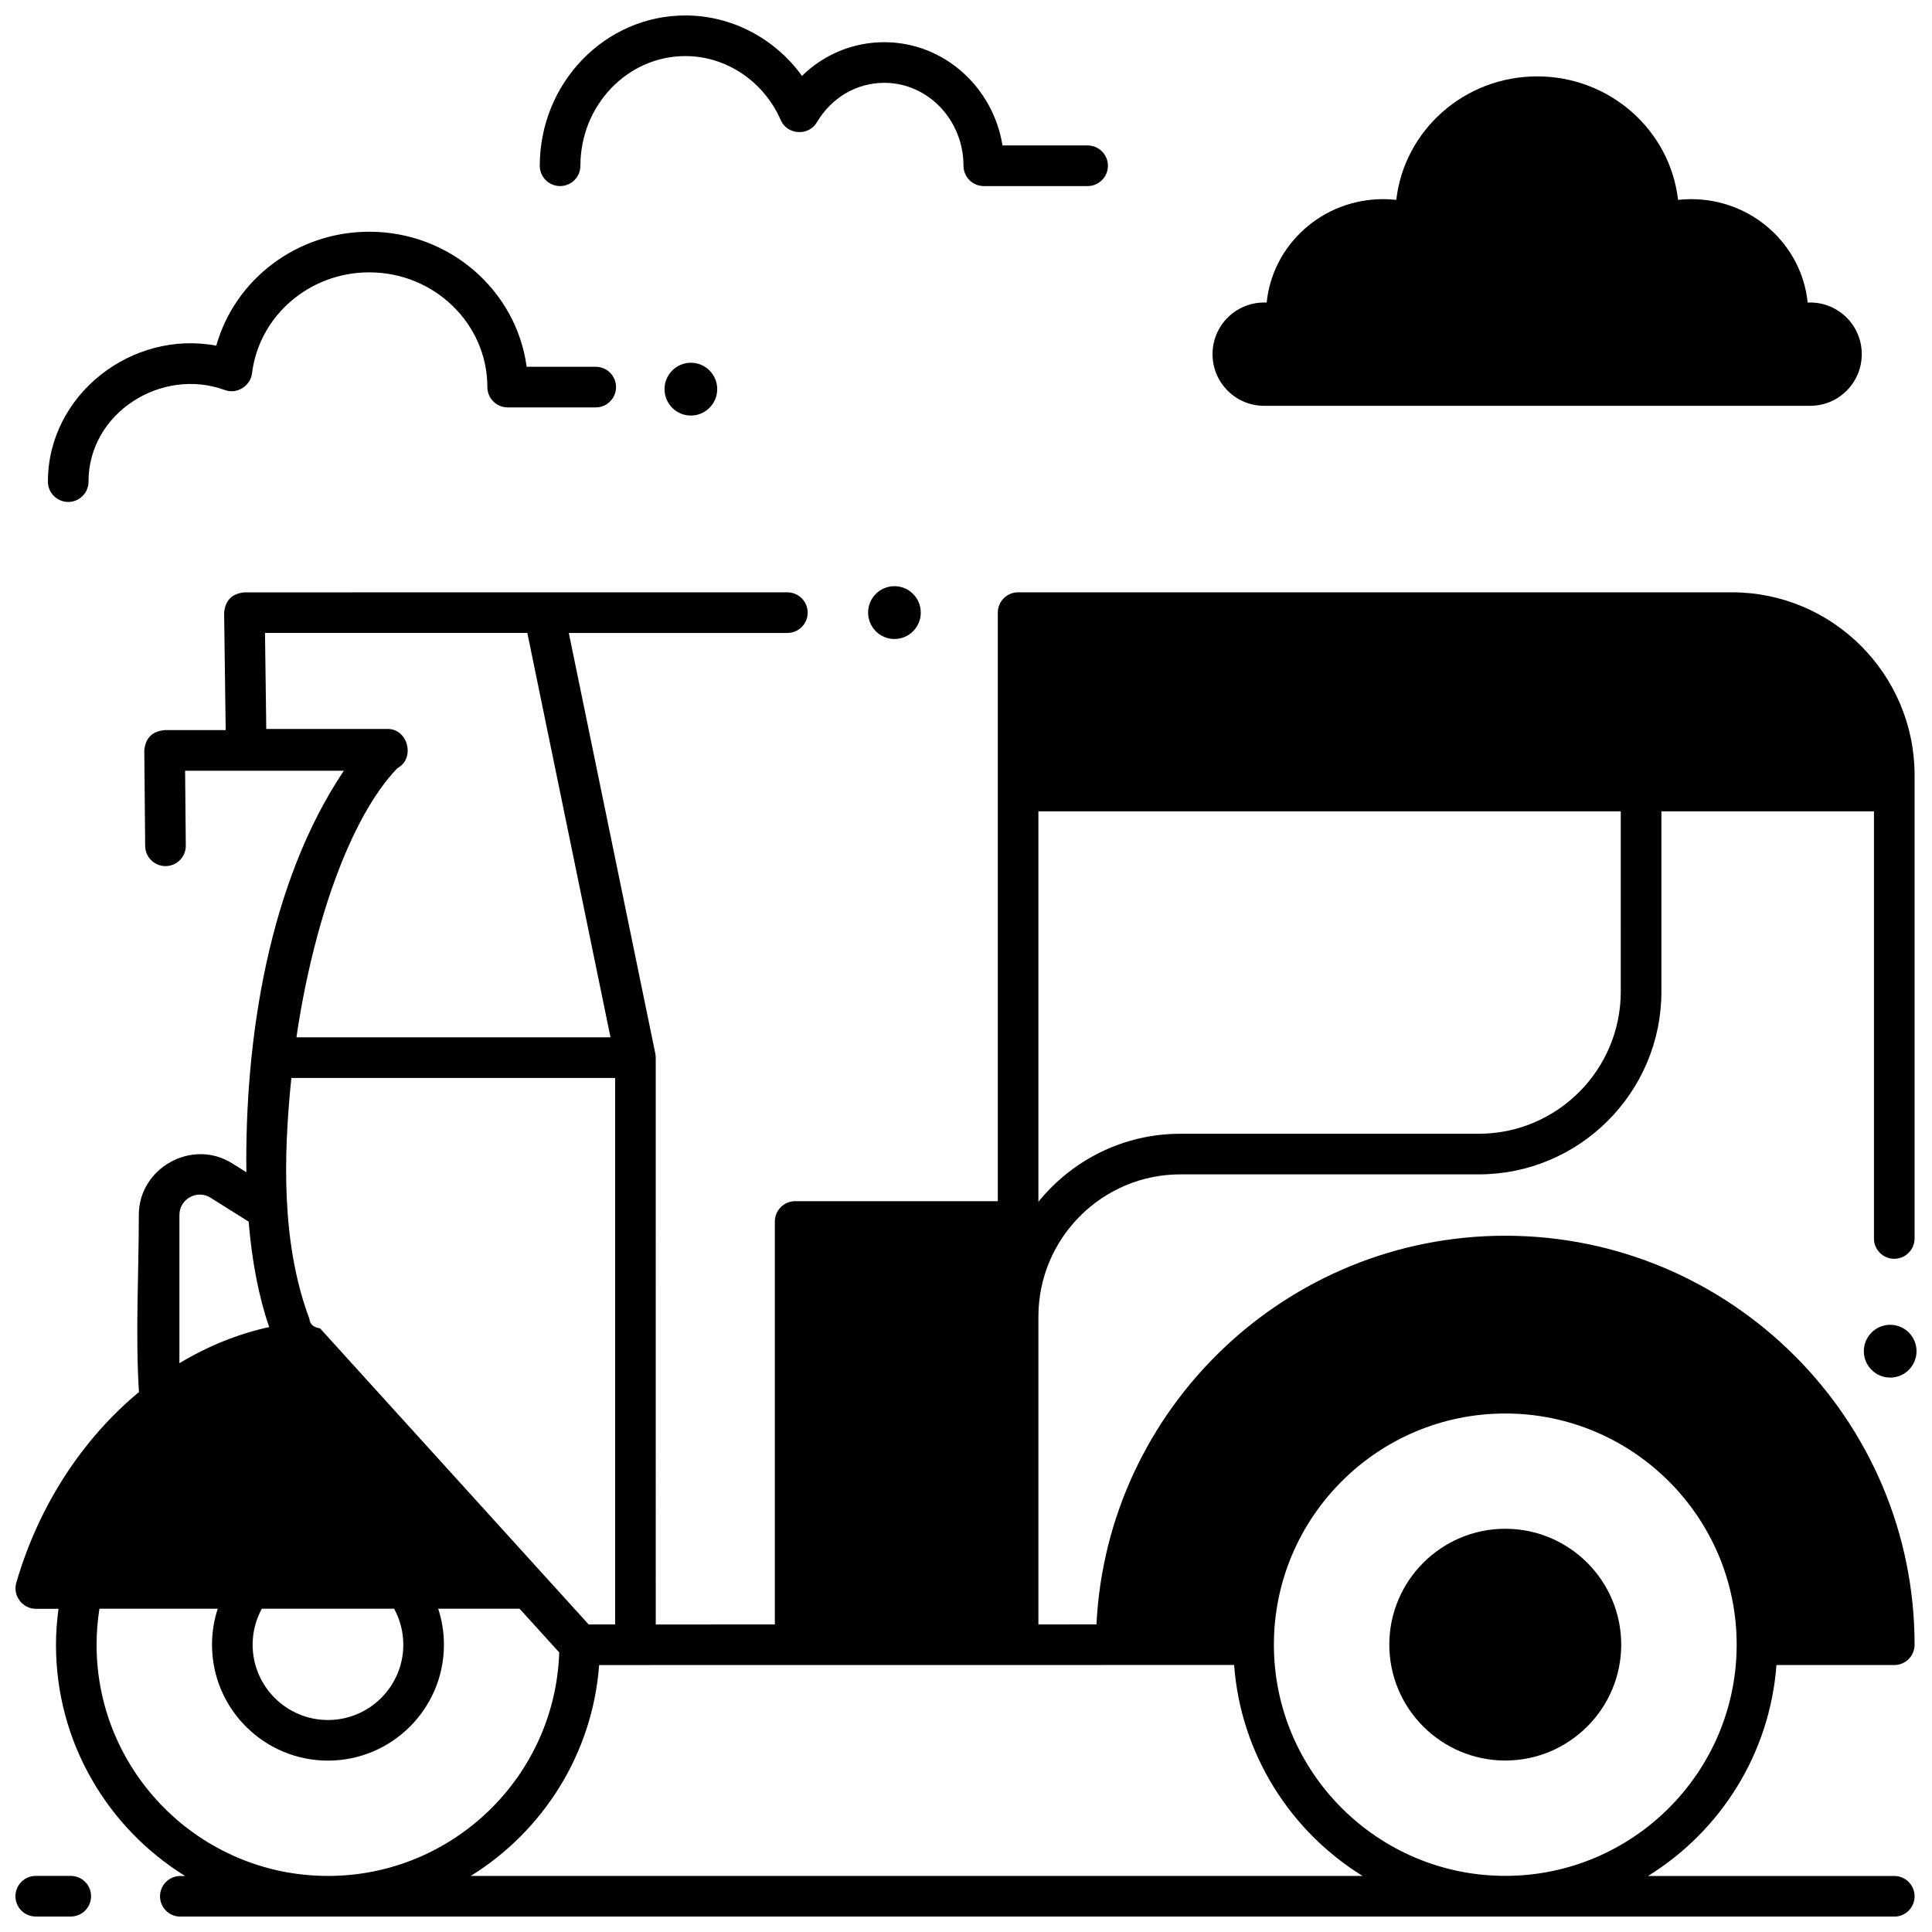
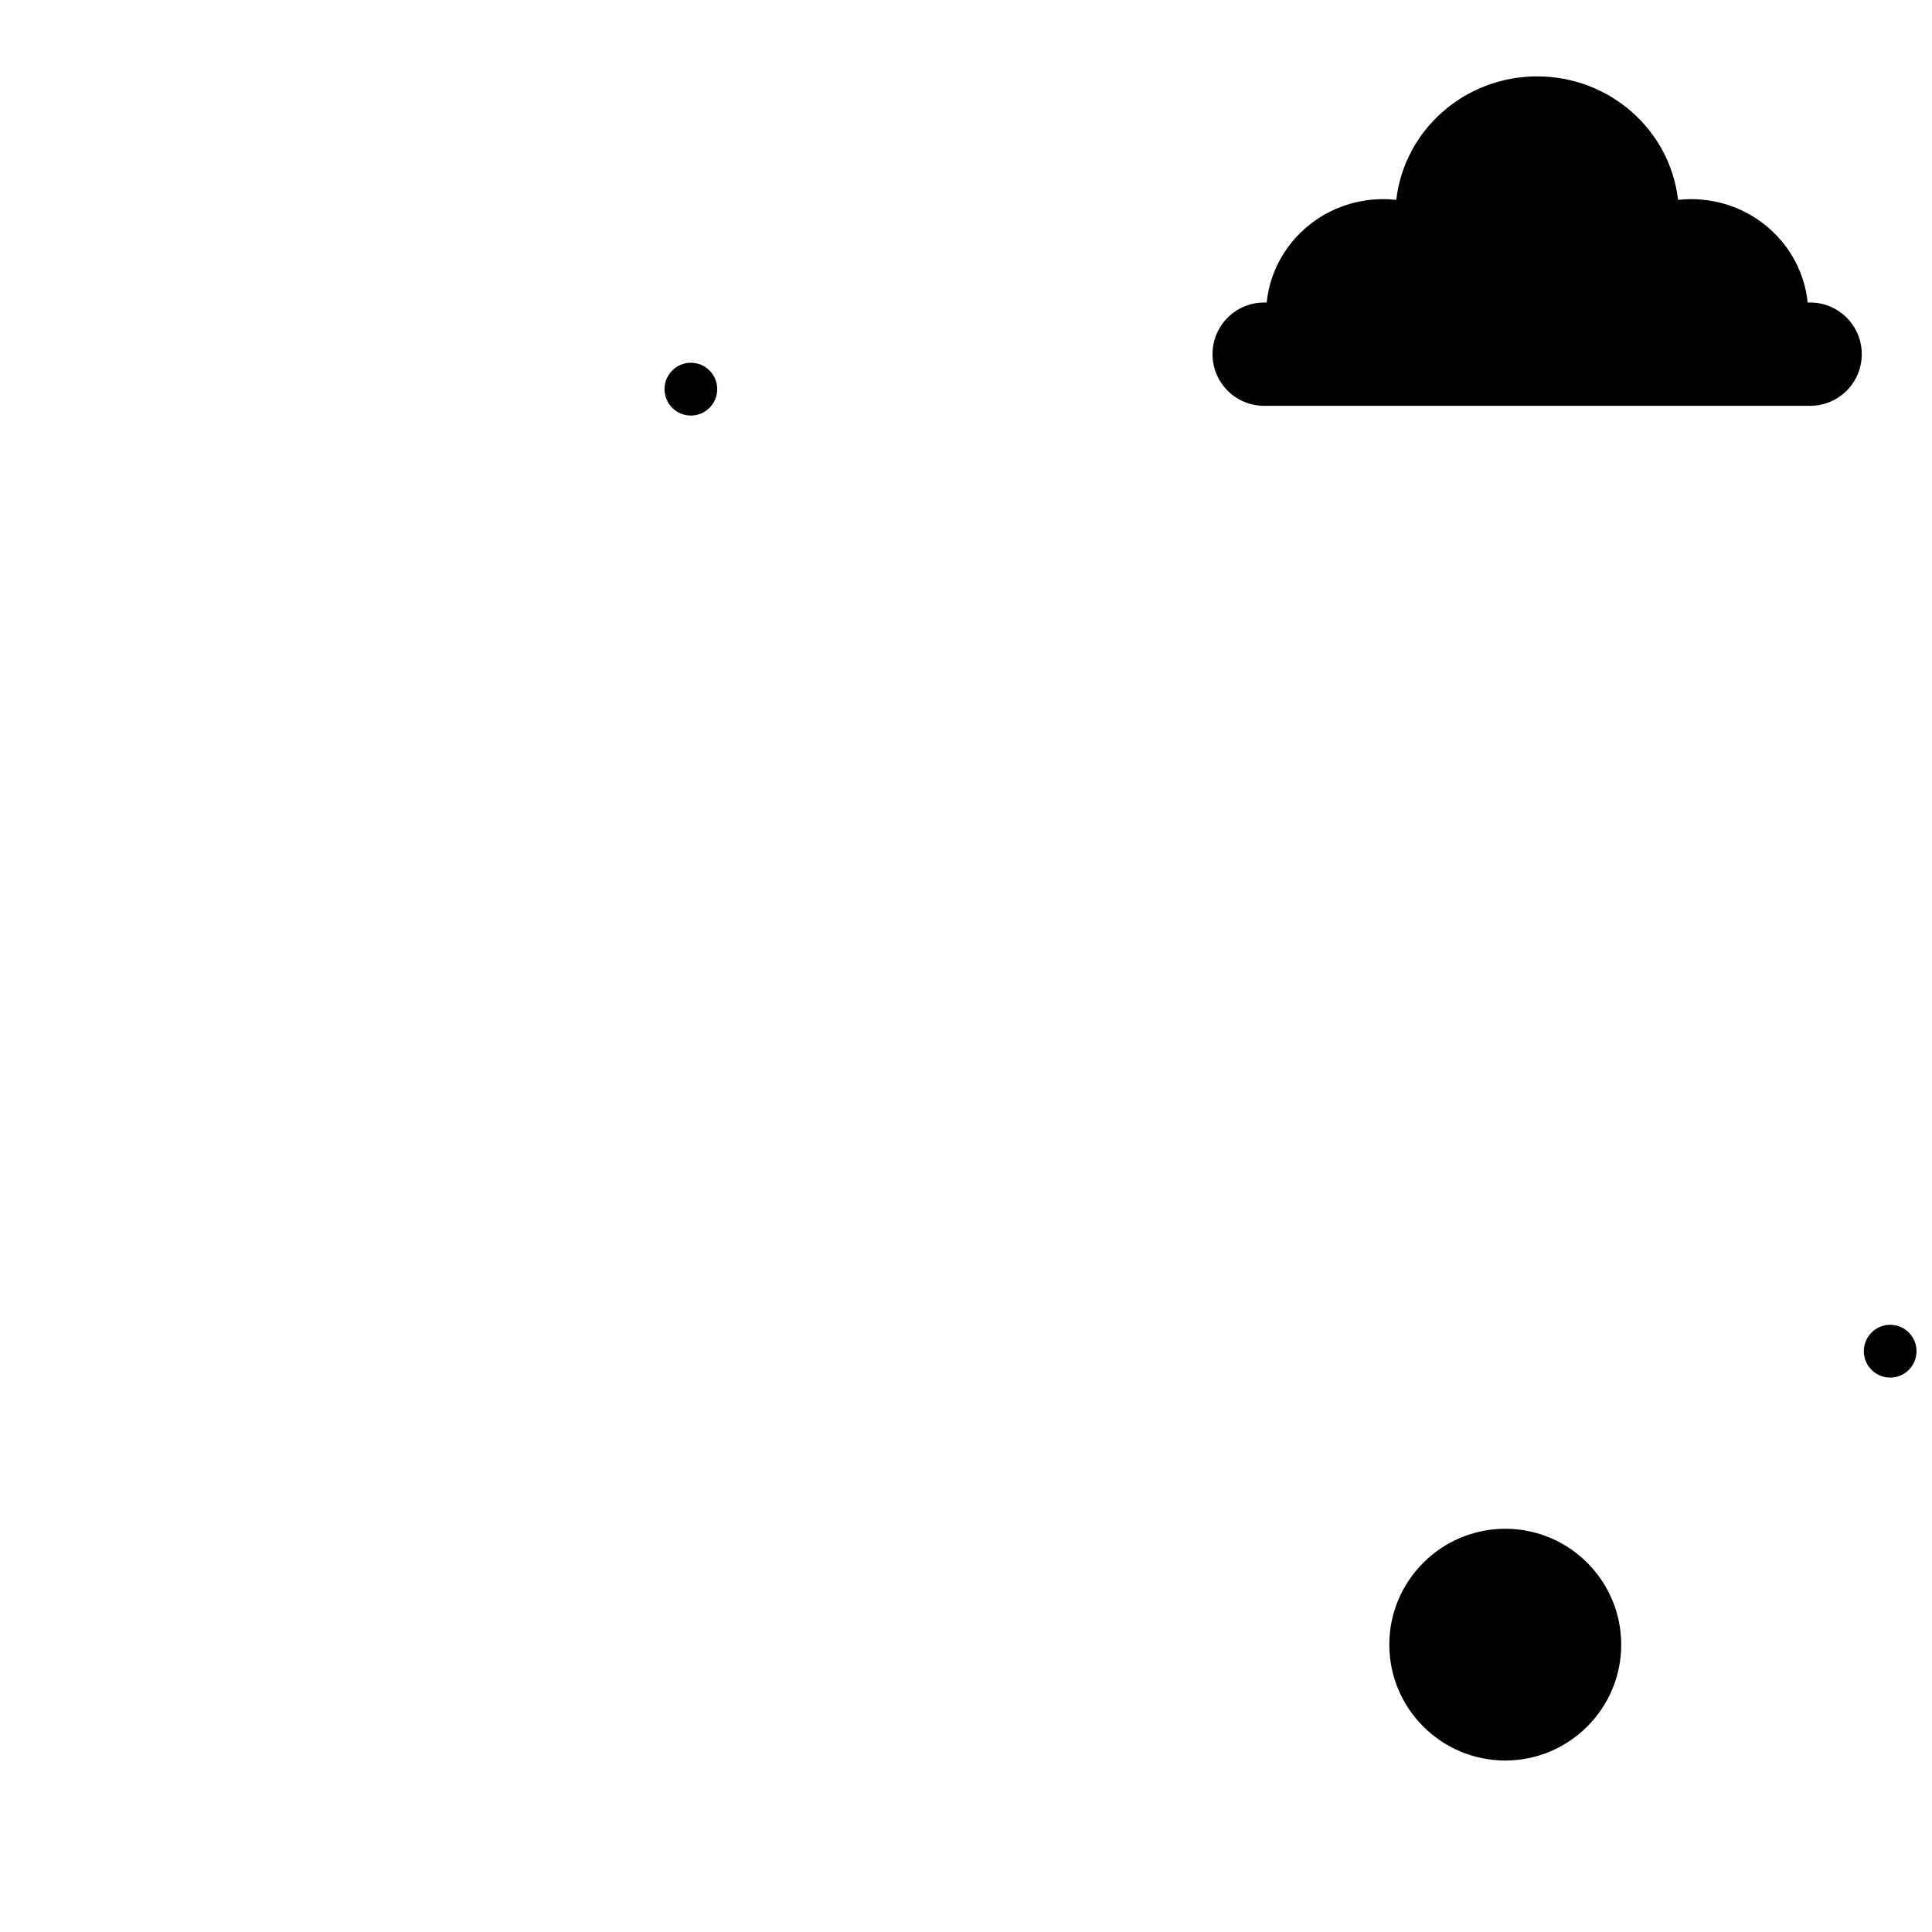
<svg xmlns="http://www.w3.org/2000/svg" width="800px" height="800px" version="1.1" viewBox="144 144 512 512">
  <defs>
    <clipPath id="d">
      <path d="m148.09 641h20.906v10.902h-20.906z" />
    </clipPath>
    <clipPath id="c">
      <path d="m637 495h14.902v15h-14.902z" />
    </clipPath>
    <clipPath id="b">
      <path d="m148.09 300h503.81v351.9h-503.81z" />
    </clipPath>
    <clipPath id="a">
-       <path d="m287 148.09h151v45.906h-151z" />
+       <path d="m287 148.09h151h-151z" />
    </clipPath>
  </defs>
  <path d="m542.91 549.14c-16.941 0-30.73 13.777-30.73 30.707 0 16.934 13.785 30.711 30.73 30.711 16.945 0 30.73-13.777 30.73-30.711 0-16.934-13.785-30.707-30.73-30.707z" />
  <g clip-path="url(#d)">
-     <path d="m162.75 651.9h-9.277c-2.973 0-5.383-2.41-5.383-5.383 0-2.973 2.41-5.383 5.383-5.383h9.277c2.973 0 5.383 2.41 5.383 5.383 0 2.973-2.41 5.383-5.383 5.383z" />
-   </g>
+     </g>
  <path d="m623.05 224.17c-1.57-15.383-14.797-27.395-30.887-27.395-1.172 0-2.324 0.07-3.461 0.191-2.106-18.41-18.016-32.723-37.336-32.723-19.32 0-35.23 14.312-37.336 32.723-1.137-0.125-2.289-0.191-3.461-0.191-16.09 0-29.316 12.012-30.887 27.395h-0.676c-7.551 0-13.672 6.129-13.672 13.688 0 7.559 6.121 13.688 13.672 13.688h144.71c7.551 0 13.672-6.129 13.672-13.688 0-7.559-6.121-13.688-13.672-13.688z" />
-   <path d="m388.02 306.34c0 3.867-3.129 7-6.984 7-3.856 0-6.981-3.133-6.981-7 0-3.863 3.125-6.996 6.981-6.996 3.856 0 6.984 3.133 6.984 6.996" />
  <g clip-path="url(#c)">
    <path d="m651.9 502.08c0 3.863-3.125 6.996-6.981 6.996s-6.984-3.133-6.984-6.996 3.129-6.996 6.984-6.996 6.981 3.133 6.981 6.996" />
  </g>
  <path d="m334.07 247.13c0 3.863-3.125 6.996-6.984 6.996-3.856 0-6.981-3.133-6.981-6.996 0-3.863 3.125-6.996 6.981-6.996 3.859 0 6.984 3.133 6.984 6.996" />
  <g clip-path="url(#b)">
-     <path d="m646 477.59c2.973 0 5.383-2.41 5.383-5.383v-122.79c0-26.715-21.711-48.449-48.402-48.449h-189.17c-2.973 0-5.383 2.41-5.383 5.383v155.98h-53.707c-2.973 0-5.383 2.41-5.383 5.383v106.78l-31.559 0.004-0.004-150.21c0-0.027-0.008-0.051-0.008-0.074-0.004-0.328-0.035-0.66-0.098-0.988-0.004-0.012-0.004-0.023-0.004-0.035l-22.926-111.45h57.918c2.973 0 5.383-2.41 5.383-5.383s-2.41-5.383-5.383-5.383l-143.88 0.004c-3.312 0.316-5.109 2.137-5.383 5.453l0.414 31.055h-16.188c-3.305 0.316-5.098 2.125-5.383 5.434l0.234 25.27c0.027 2.957 2.434 5.332 5.383 5.332h0.051c2.973-0.027 5.359-2.461 5.332-5.434l-0.184-19.84h42.07c-20.008 29.812-26.25 71.258-25.836 106.41l-3.793-2.379c-10.574-6.629-24.707 1.207-24.707 13.684 0 15.562-0.934 31.414 0.035 46.945-14.855 12.32-26.516 29.906-32.512 50.555-0.984 3.391 1.637 6.883 5.168 6.883h6.023c-0.426 3.176-0.668 6.367-0.668 9.543 0 25.852 13.707 48.559 34.23 61.266h-1.273c-2.973 0-5.383 2.41-5.383 5.383 0 2.973 2.41 5.383 5.383 5.383h454.21c2.973 0 5.383-2.41 5.383-5.383 0-2.973-2.41-5.383-5.383-5.383h-65.262c19.102-11.816 32.285-32.293 34.039-55.902h31.223c2.973 0 5.383-2.41 5.383-5.383 0-59.766-48.66-108.39-108.47-108.39-58.004 0-105.52 45.73-108.34 103l-15.387 0.004v-81.586c0-20.777 16.887-37.68 37.641-37.68h79.055c26.691 0 48.406-21.73 48.406-48.441v-47.77h56.328v113.2c-0.004 2.973 2.406 5.387 5.379 5.387zm-396.74-129.98c4.969-2.602 2.832-10.746-2.844-10.426h-31.852l-0.336-25.453h69.52l22.043 107.17h-83.234c4.359-29.629 14.031-58.023 26.703-71.289zm-28.047 82.055h85.797v144.83h-7.008l-71.18-78.469c-1.754-0.254-2.699-1.109-2.84-2.566-7.441-19.836-6.891-43.066-4.769-63.797zm29.668 150.21c0 10.996-8.957 19.945-19.965 19.945-11.008 0-19.965-8.945-19.965-19.945 0-3.375 0.836-6.629 2.434-9.543h35.066c1.598 2.914 2.43 6.168 2.43 9.543zm-59.332-113.92c0-4.191 4.664-6.793 8.223-4.562l10.117 6.344c0.883 10.578 2.711 20.082 5.453 27.945-8.332 1.824-16.34 5.094-23.797 9.586zm-21.953 113.92c0-3.172 0.254-6.371 0.754-9.543h31.348c-1 3.051-1.512 6.258-1.512 9.543 0 16.934 13.785 30.707 30.73 30.707 16.945 0 30.73-13.777 30.73-30.707 0-3.285-0.516-6.492-1.512-9.543h21.562l10.508 11.582c-1.082 32.844-28.16 59.227-61.289 59.227-33.812 0-61.32-27.48-61.32-61.266zm373.32 61.25c-33.812 0-61.32-27.484-61.32-61.266s27.508-61.266 61.32-61.266 61.32 27.484 61.32 61.266-27.508 61.266-61.32 61.266zm-71.863-55.887c1.754 23.609 14.938 44.086 34.039 55.902h-236.34c19.086-11.82 32.273-32.281 34.027-55.883zm102.47-178.46c0 20.777-16.887 37.68-37.641 37.68h-79.055c-15.191 0-28.762 7.047-37.641 18.039v-103.48h154.33z" />
-   </g>
+     </g>
  <g clip-path="url(#a)">
-     <path d="m432.23 193.31h-27.512c-2.973 0-5.383-2.41-5.383-5.383 0-12.117-9.41-21.977-20.98-21.977-7.332 0-14.012 3.91-17.871 10.461-2.188 3.715-7.836 3.379-9.566-0.57-4.523-10.316-14.453-16.98-25.293-16.98-15.336 0-27.812 13.039-27.812 29.066 0 2.973-2.41 5.383-5.383 5.383s-5.383-2.41-5.383-5.383c0-21.965 17.305-39.832 38.578-39.832 12.293 0 23.719 6.086 30.914 16.016 5.809-5.691 13.527-8.926 21.816-8.926 15.727 0 28.82 11.855 31.316 27.359h22.559c2.973 0 5.383 2.41 5.383 5.383 0 2.973-2.41 5.383-5.383 5.383z" />
-   </g>
-   <path d="m162.08 277.02c-2.973 0-5.383-2.41-5.383-5.383 0-23.078 22.301-40.262 44.621-36.031 4.945-17.582 21.395-30.195 40.543-30.195 21.332 0 39.004 15.621 41.707 35.789h18.305c2.973 0 5.383 2.41 5.383 5.383s-2.41 5.383-5.383 5.383h-23.332c-2.973 0-5.383-2.41-5.383-5.383 0-16.766-14.039-30.406-31.301-30.406-15.852 0-29.207 11.516-31.07 26.785-0.395 3.223-3.902 5.609-7.195 4.402-16.742-6.133-36.137 6.008-36.137 24.27 0.008 2.977-2.402 5.387-5.375 5.387z" />
+     </g>
</svg>